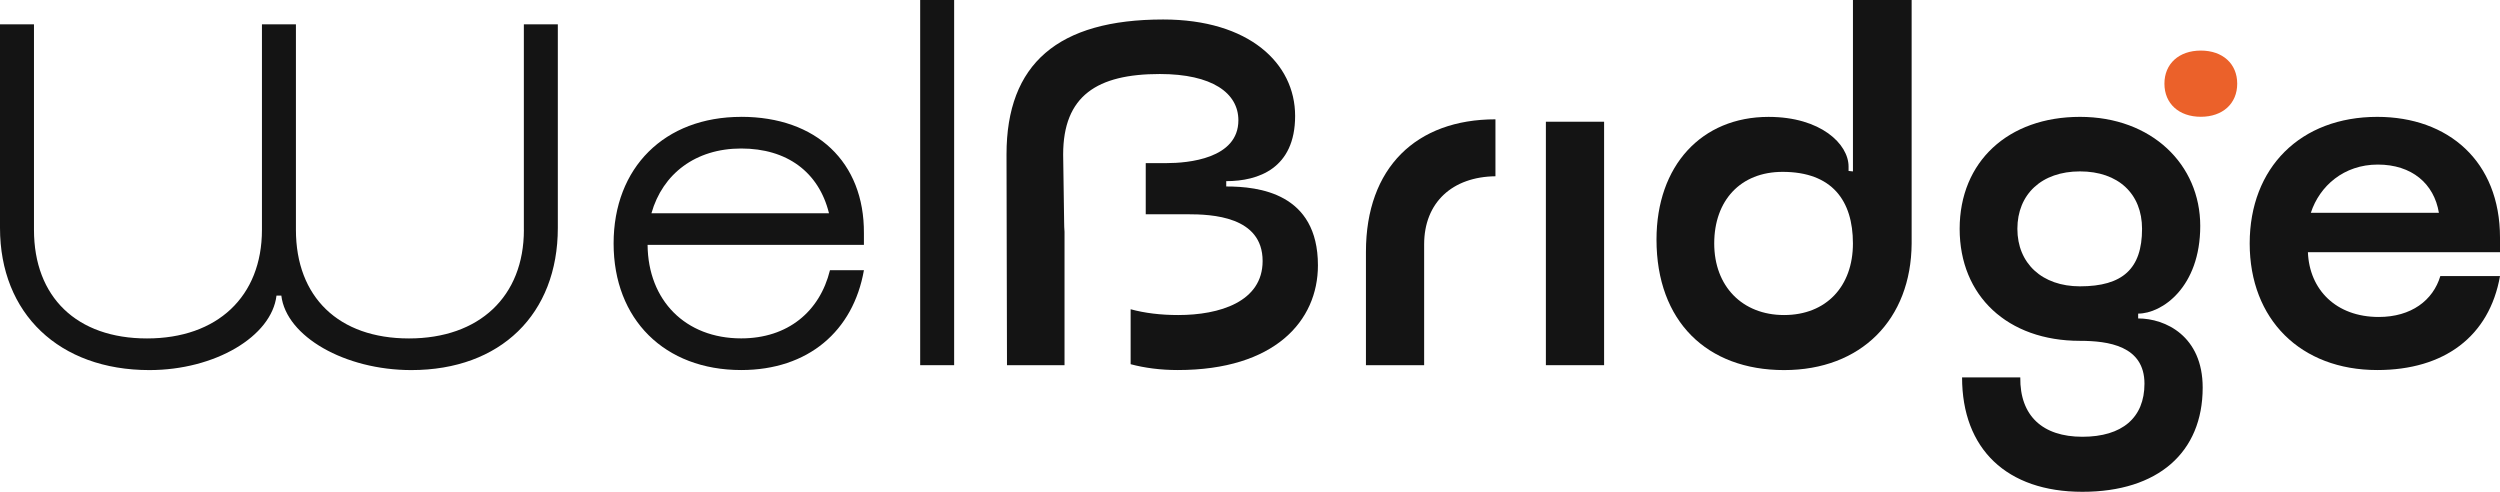
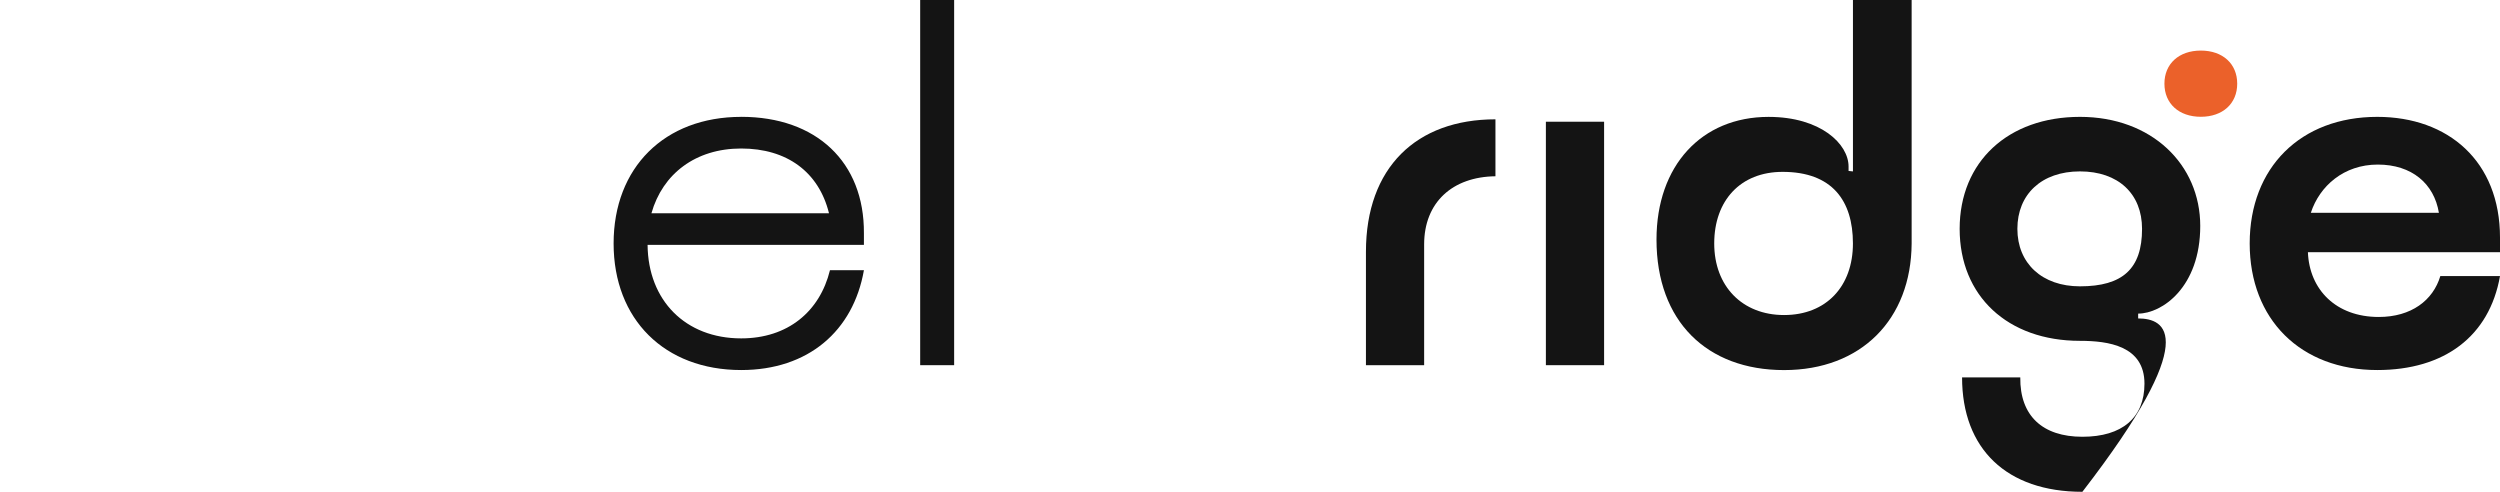
<svg xmlns="http://www.w3.org/2000/svg" width="122" height="24" viewBox="0 0 122 24" fill="none">
-   <path d="M25.566 11.216C25.566 14.472 23.388 16.516 19.956 16.516C16.524 16.516 14.441 14.496 14.441 11.216V1.189H12.783V11.216C12.783 14.472 10.605 16.516 7.173 16.516C3.741 16.516 1.658 14.496 1.658 11.216V1.189H0V11.121C0 15.304 2.887 18.06 7.29 18.06C10.486 18.06 13.256 16.421 13.493 14.424H13.729C13.966 16.421 16.83 18.06 20.073 18.06C24.428 18.06 27.222 15.327 27.222 11.121V1.189H25.564V11.216H25.566Z" fill="#141414" />
  <path d="M36.17 5.703C32.43 5.703 29.944 8.174 29.944 11.881C29.944 15.587 32.43 18.058 36.17 18.058C39.437 18.058 41.638 16.157 42.159 13.187H40.502C40.005 15.207 38.442 16.513 36.17 16.513C33.448 16.513 31.625 14.66 31.602 11.951H42.159V11.381C42.182 7.912 39.84 5.701 36.17 5.701V5.703ZM31.79 10.407C32.335 8.482 33.944 7.247 36.17 7.247C38.396 7.247 39.957 8.387 40.455 10.407H31.79Z" fill="#141414" />
  <path d="M46.562 0H44.905V17.821H46.562V0Z" fill="#141414" />
-   <path d="M59.84 9.101V8.84C61.403 8.84 63.202 8.223 63.202 5.656C63.202 3.089 60.953 0.951 56.763 0.951C51.627 0.951 49.118 3.114 49.118 7.534L49.141 17.822H51.949V11.317C51.937 11.164 51.93 11.007 51.93 10.844L51.882 7.543C51.882 4.669 53.544 3.612 56.598 3.612C59.154 3.612 60.433 4.539 60.433 5.87C60.433 7.748 57.971 7.96 56.93 7.96H55.912V10.456H57.948C59.131 10.456 61.616 10.551 61.616 12.737C61.616 14.732 59.509 15.374 57.498 15.374C56.645 15.374 55.864 15.28 55.175 15.091V17.773C55.86 17.956 56.635 18.058 57.474 18.058C62.209 18.058 64.315 15.659 64.315 12.949C64.315 9.409 61.403 9.1 59.842 9.1L59.84 9.101Z" fill="#141414" />
  <path d="M66.658 12.285V17.822H69.498V11.929C69.498 9.862 70.894 8.626 72.978 8.602V5.823C69.12 5.823 66.658 8.176 66.658 12.287V12.285Z" fill="#141414" />
  <path d="M78.28 5.94H75.439V17.821H78.28V5.94Z" fill="#141414" />
  <path d="M90.423 8.365L90.21 8.342V8.127C90.21 7.034 88.86 5.704 86.305 5.704C83.038 5.704 80.837 8.081 80.837 11.691C80.837 15.683 83.299 18.06 87.062 18.06C90.826 18.06 93.265 15.588 93.288 11.882V0.001H90.424V8.365H90.423ZM87.062 15.374C85.027 15.374 83.654 13.973 83.654 11.881C83.654 9.789 84.932 8.387 86.991 8.387C89.405 8.387 90.423 9.789 90.423 11.881C90.423 13.973 89.122 15.374 87.061 15.374H87.062Z" fill="#141414" />
-   <path d="M104.342 15.541V15.304C105.502 15.304 107.372 14.021 107.372 11.026C107.372 8.031 105.005 5.703 101.502 5.703C97.998 5.703 95.631 7.889 95.631 11.168C95.631 14.447 97.975 16.633 101.502 16.633C102.874 16.633 104.65 16.871 104.65 18.724C104.65 20.388 103.561 21.314 101.62 21.314C99.679 21.314 98.566 20.293 98.59 18.416H95.749C95.749 21.909 97.927 24 101.62 24C105.313 24 107.491 22.075 107.491 18.914C107.491 16.396 105.668 15.54 104.342 15.54V15.541ZM101.502 13.973C99.656 13.973 98.448 12.855 98.448 11.168C98.448 9.481 99.631 8.364 101.502 8.364C103.372 8.364 104.532 9.457 104.532 11.168C104.532 13.116 103.586 13.973 101.502 13.973Z" fill="#141414" />
+   <path d="M104.342 15.541V15.304C105.502 15.304 107.372 14.021 107.372 11.026C107.372 8.031 105.005 5.703 101.502 5.703C97.998 5.703 95.631 7.889 95.631 11.168C95.631 14.447 97.975 16.633 101.502 16.633C102.874 16.633 104.65 16.871 104.65 18.724C104.65 20.388 103.561 21.314 101.62 21.314C99.679 21.314 98.566 20.293 98.59 18.416H95.749C95.749 21.909 97.927 24 101.62 24C107.491 16.396 105.668 15.54 104.342 15.54V15.541ZM101.502 13.973C99.656 13.973 98.448 12.855 98.448 11.168C98.448 9.481 99.631 8.364 101.502 8.364C103.372 8.364 104.532 9.457 104.532 11.168C104.532 13.116 103.586 13.973 101.502 13.973Z" fill="#141414" />
  <path d="M122 11.596C122 7.865 119.468 5.703 116.011 5.703C112.271 5.703 109.785 8.174 109.785 11.881C109.785 15.587 112.271 18.058 116.011 18.058C119.278 18.058 121.479 16.419 122 13.473H119.088C118.733 14.66 117.668 15.468 116.082 15.468C114 15.468 112.697 14.137 112.626 12.307H122V11.595V11.596ZM112.769 10.384C113.195 9.078 114.378 8.031 116.036 8.031C117.693 8.031 118.781 8.957 119.018 10.384H112.769Z" fill="#141414" />
  <path d="M107.4 2.468C106.335 2.468 105.624 3.11 105.624 4.083C105.624 5.057 106.334 5.699 107.4 5.699C108.466 5.699 109.176 5.057 109.176 4.083C109.176 3.11 108.466 2.468 107.4 2.468Z" fill="#EB612A" />
</svg>